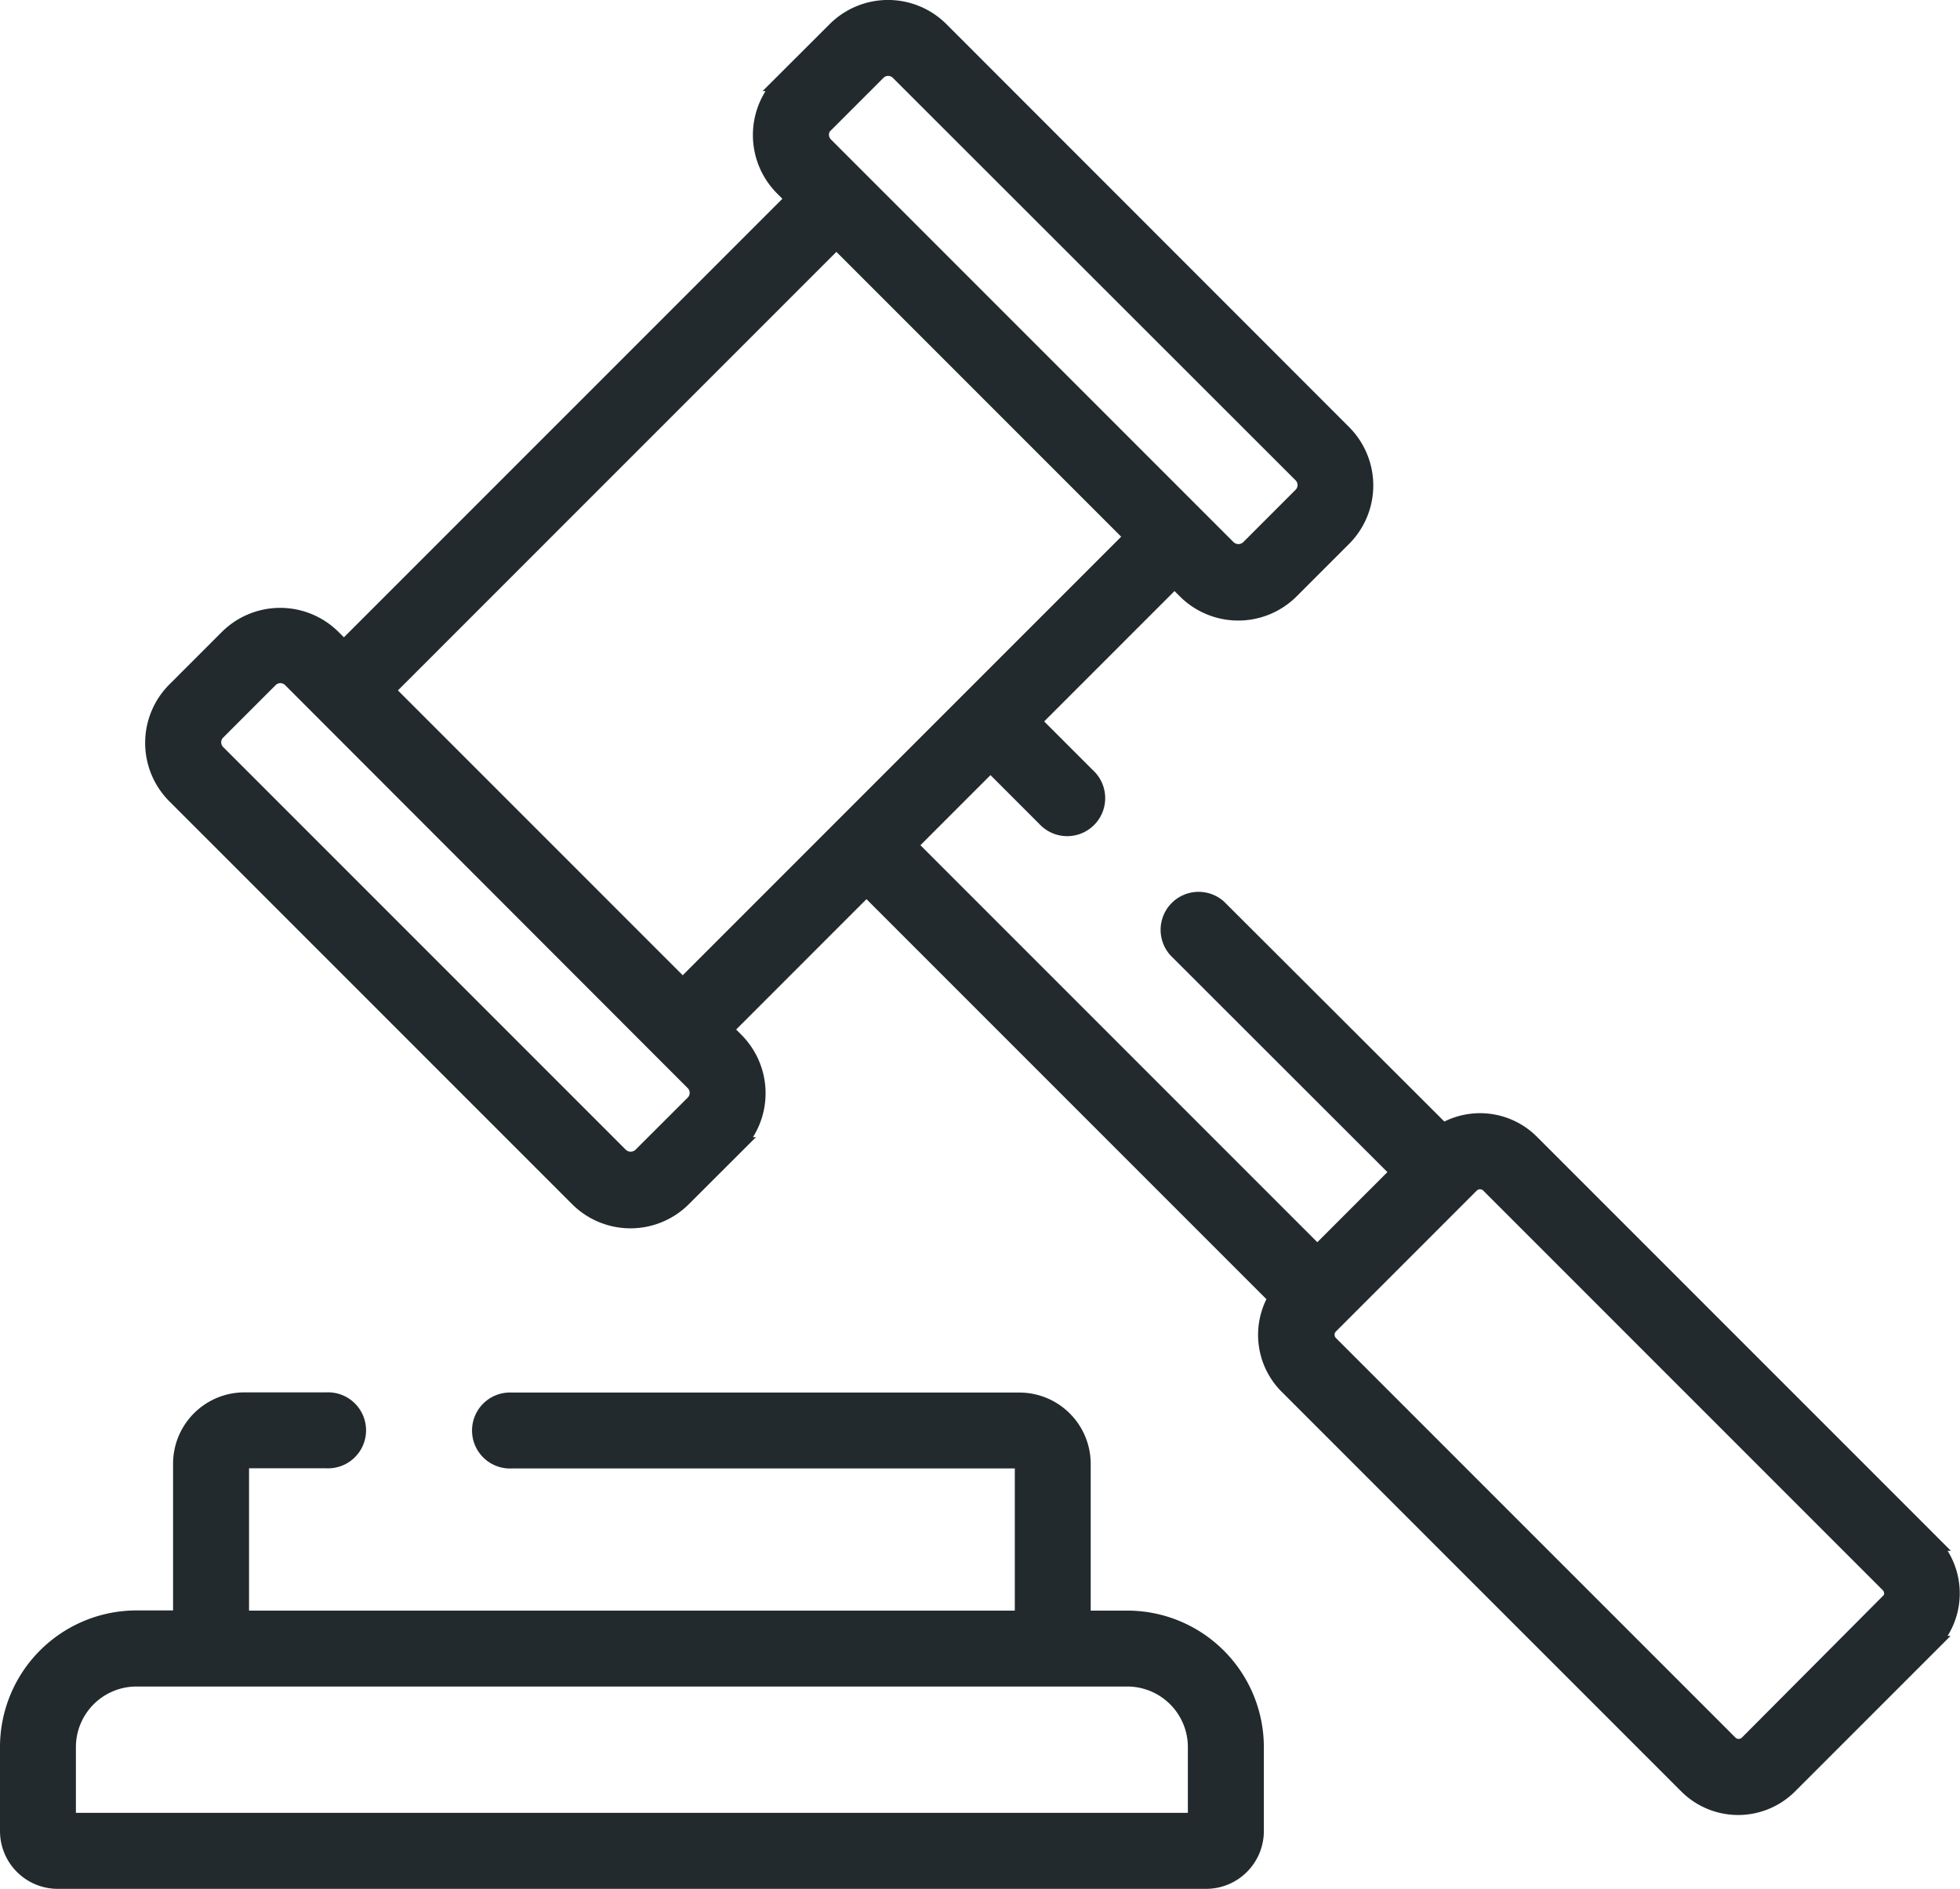
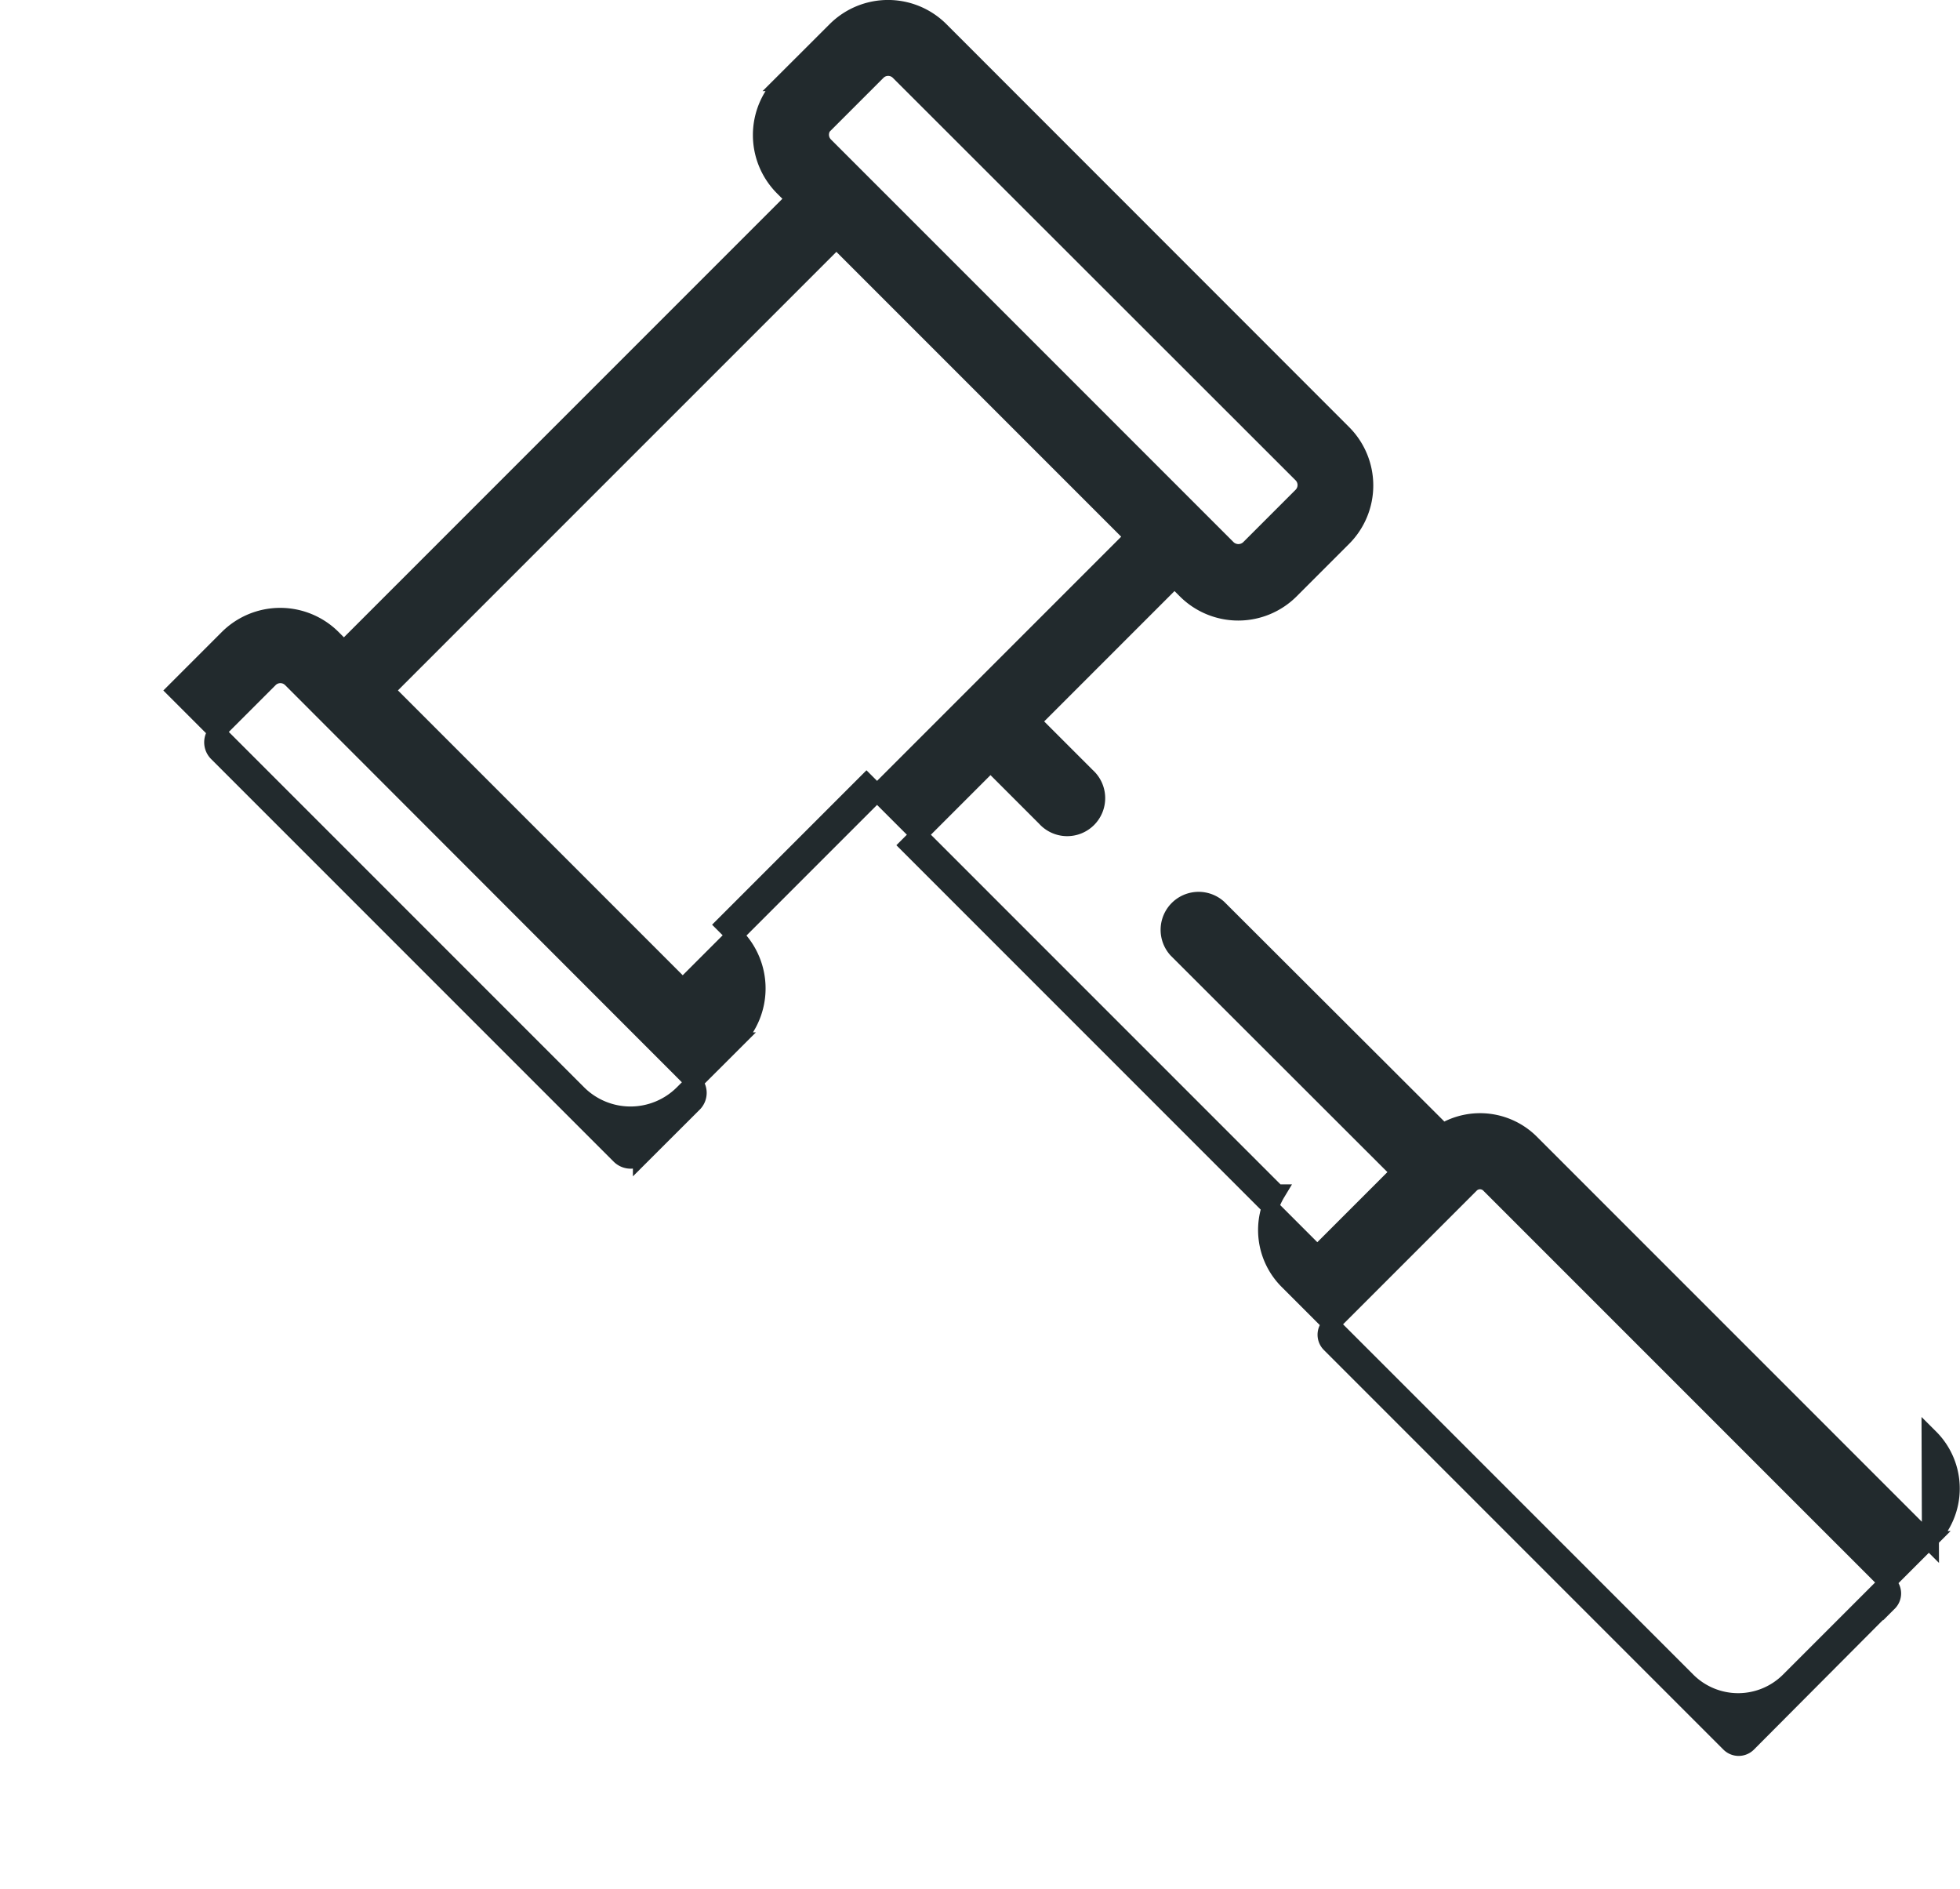
<svg xmlns="http://www.w3.org/2000/svg" width="23.059" height="22.218" viewBox="0 0 23.059 22.218">
  <g id="auction" transform="translate(0.1 -9.321)">
    <g id="Group_634" data-name="Group 634" transform="translate(1.712 9.421)">
      <g id="Group_633" data-name="Group 633" transform="translate(0 0)">
-         <path id="Path_1477" data-name="Path 1477" d="M59.247,27.463l-4.7-4.7a.846.846,0,0,0-1.036-.126L50.869,20a.347.347,0,0,0-.49.49L53,23.108l-.966.966-4.811-4.811.966-.966.644.644a.347.347,0,1,0,.49-.49l-.644-.644,1.675-1.675.133.133a.872.872,0,0,0,1.233,0l.617-.617a.872.872,0,0,0,0-1.233L47.6,9.676a.872.872,0,0,0-1.233,0l-.618.617a.872.872,0,0,0,0,1.233l.133.133-5.3,5.3-.133-.133a.873.873,0,0,0-1.233,0l-.617.617a.872.872,0,0,0,0,1.233l4.738,4.738a.872.872,0,0,0,1.233,0l.618-.617h0a.873.873,0,0,0,0-1.233l-.133-.133,1.675-1.675,4.829,4.829a.846.846,0,0,0,.126,1.036l4.7,4.7a.847.847,0,0,0,1.2,0l1.658-1.658a.847.847,0,0,0,0-1.2ZM46.241,10.784l.618-.618a.178.178,0,0,1,.252,0L51.849,14.9a.179.179,0,0,1,0,.253l-.617.617a.183.183,0,0,1-.253,0l-4.738-4.738a.179.179,0,0,1,0-.253ZM44.7,22.3l-.618.617a.183.183,0,0,1-.253,0l-4.738-4.738a.178.178,0,0,1,0-.253l.617-.617a.179.179,0,0,1,.253,0L44.7,22.052A.179.179,0,0,1,44.7,22.3Zm1.788-3.286h0l-1.92,1.92-3.492-3.492,5.3-5.3,3.492,3.492-1.92,1.92h0Zm12.268,9.153L57.1,29.83a.154.154,0,0,1-.218,0l-4.7-4.7a.154.154,0,0,1,0-.218l.1-.1,1.557-1.557a.154.154,0,0,1,.218,0l4.7,4.7a.154.154,0,0,1,0,.218Z" transform="translate(-38.348 -9.421)" fill="#222a2d" stroke="#222a2d" stroke-width="0.2" />
+         <path id="Path_1477" data-name="Path 1477" d="M59.247,27.463l-4.7-4.7a.846.846,0,0,0-1.036-.126L50.869,20a.347.347,0,0,0-.49.49L53,23.108l-.966.966-4.811-4.811.966-.966.644.644a.347.347,0,1,0,.49-.49l-.644-.644,1.675-1.675.133.133a.872.872,0,0,0,1.233,0l.617-.617a.872.872,0,0,0,0-1.233L47.6,9.676a.872.872,0,0,0-1.233,0l-.618.617a.872.872,0,0,0,0,1.233l.133.133-5.3,5.3-.133-.133a.873.873,0,0,0-1.233,0l-.617.617l4.738,4.738a.872.872,0,0,0,1.233,0l.618-.617h0a.873.873,0,0,0,0-1.233l-.133-.133,1.675-1.675,4.829,4.829a.846.846,0,0,0,.126,1.036l4.7,4.7a.847.847,0,0,0,1.2,0l1.658-1.658a.847.847,0,0,0,0-1.2ZM46.241,10.784l.618-.618a.178.178,0,0,1,.252,0L51.849,14.9a.179.179,0,0,1,0,.253l-.617.617a.183.183,0,0,1-.253,0l-4.738-4.738a.179.179,0,0,1,0-.253ZM44.7,22.3l-.618.617a.183.183,0,0,1-.253,0l-4.738-4.738a.178.178,0,0,1,0-.253l.617-.617a.179.179,0,0,1,.253,0L44.7,22.052A.179.179,0,0,1,44.7,22.3Zm1.788-3.286h0l-1.92,1.92-3.492-3.492,5.3-5.3,3.492,3.492-1.92,1.92h0Zm12.268,9.153L57.1,29.83a.154.154,0,0,1-.218,0l-4.7-4.7a.154.154,0,0,1,0-.218l.1-.1,1.557-1.557a.154.154,0,0,1,.218,0l4.7,4.7a.154.154,0,0,1,0,.218Z" transform="translate(-38.348 -9.421)" fill="#222a2d" stroke="#222a2d" stroke-width="0.2" />
      </g>
    </g>
    <g id="Group_636" data-name="Group 636" transform="translate(0 25.801)">
      <g id="Group_635" data-name="Group 635">
-         <path id="Path_1478" data-name="Path 1478" d="M13.163,378.874h-.531v-1.826a.74.74,0,0,0-.739-.739H5.919a.347.347,0,1,0,0,.693h5.974a.046.046,0,0,1,.046.046v1.826H2.73v-1.826A.046.046,0,0,1,2.775,377h.966a.347.347,0,1,0,0-.693H2.775a.74.74,0,0,0-.739.739v1.826H1.506A1.507,1.507,0,0,0,0,380.38v.987a.58.58,0,0,0,.58.58H14.089a.58.58,0,0,0,.58-.58v-.987A1.507,1.507,0,0,0,13.163,378.874Zm.812,2.379H.693v-.874a.813.813,0,0,1,.812-.812H13.163a.813.813,0,0,1,.812.812Z" transform="translate(0 -376.309)" fill="#222a2d" stroke="#222a2d" stroke-width="0.2" />
-       </g>
+         </g>
    </g>
  </g>
</svg>